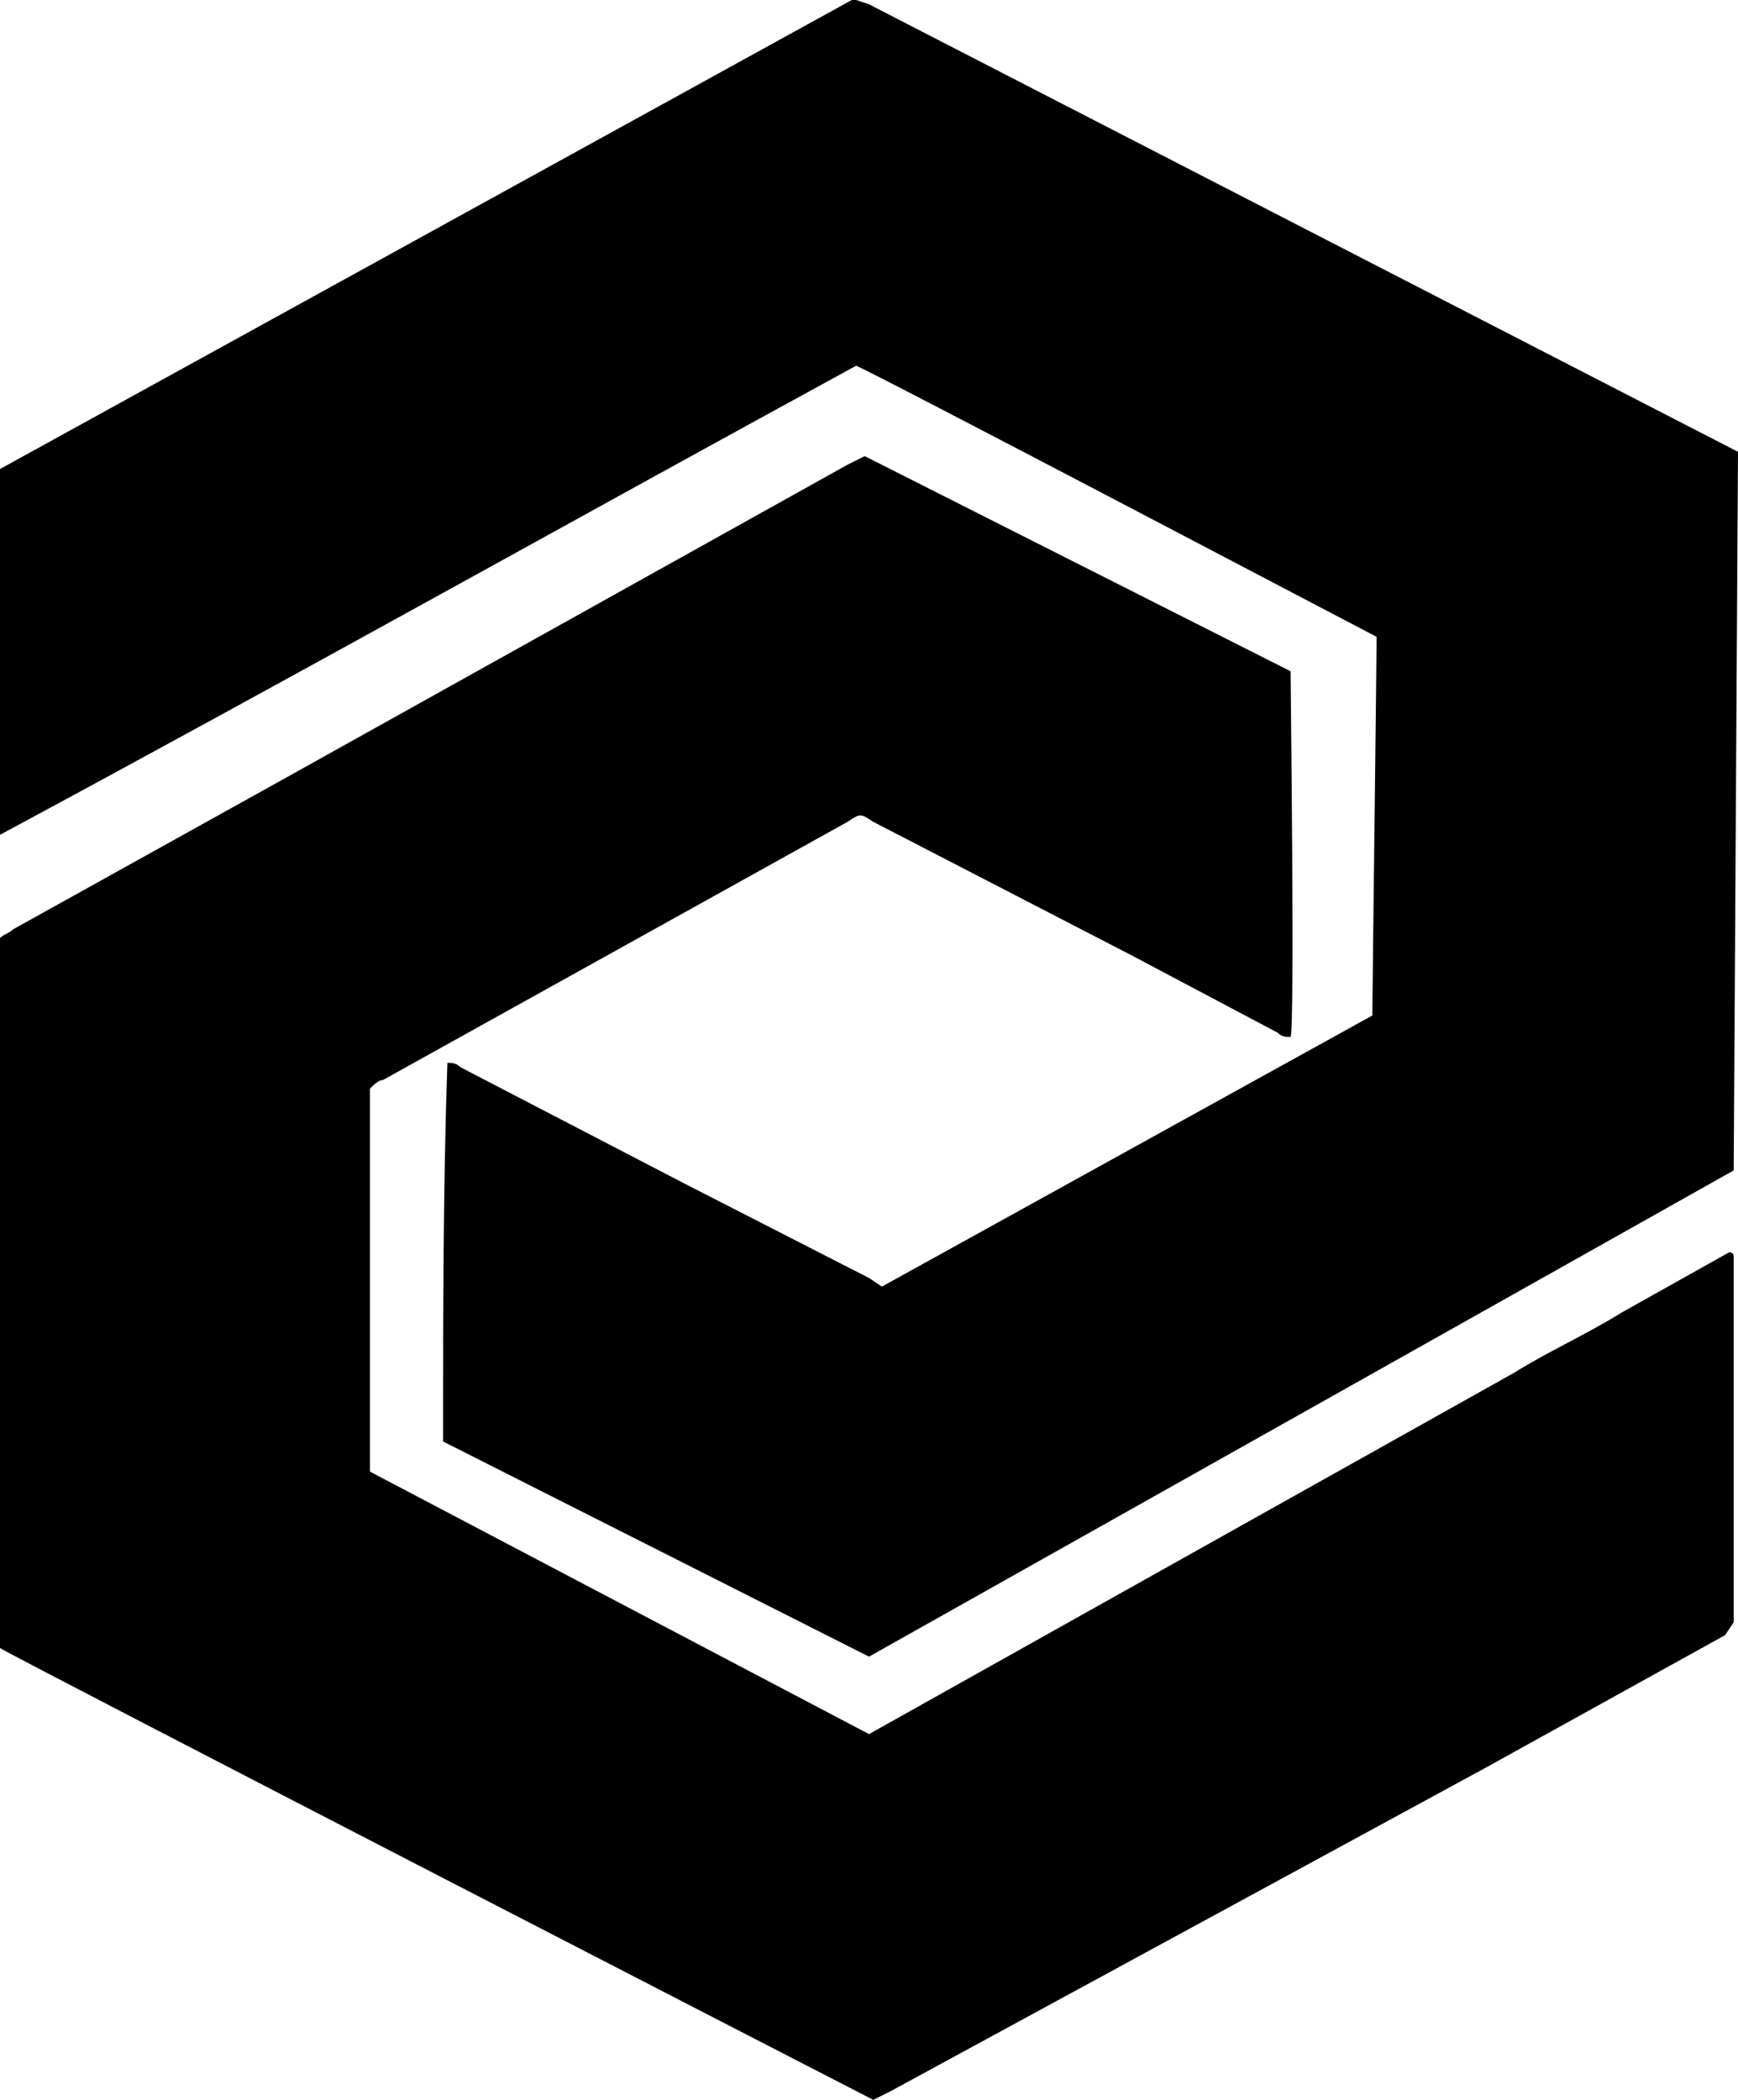
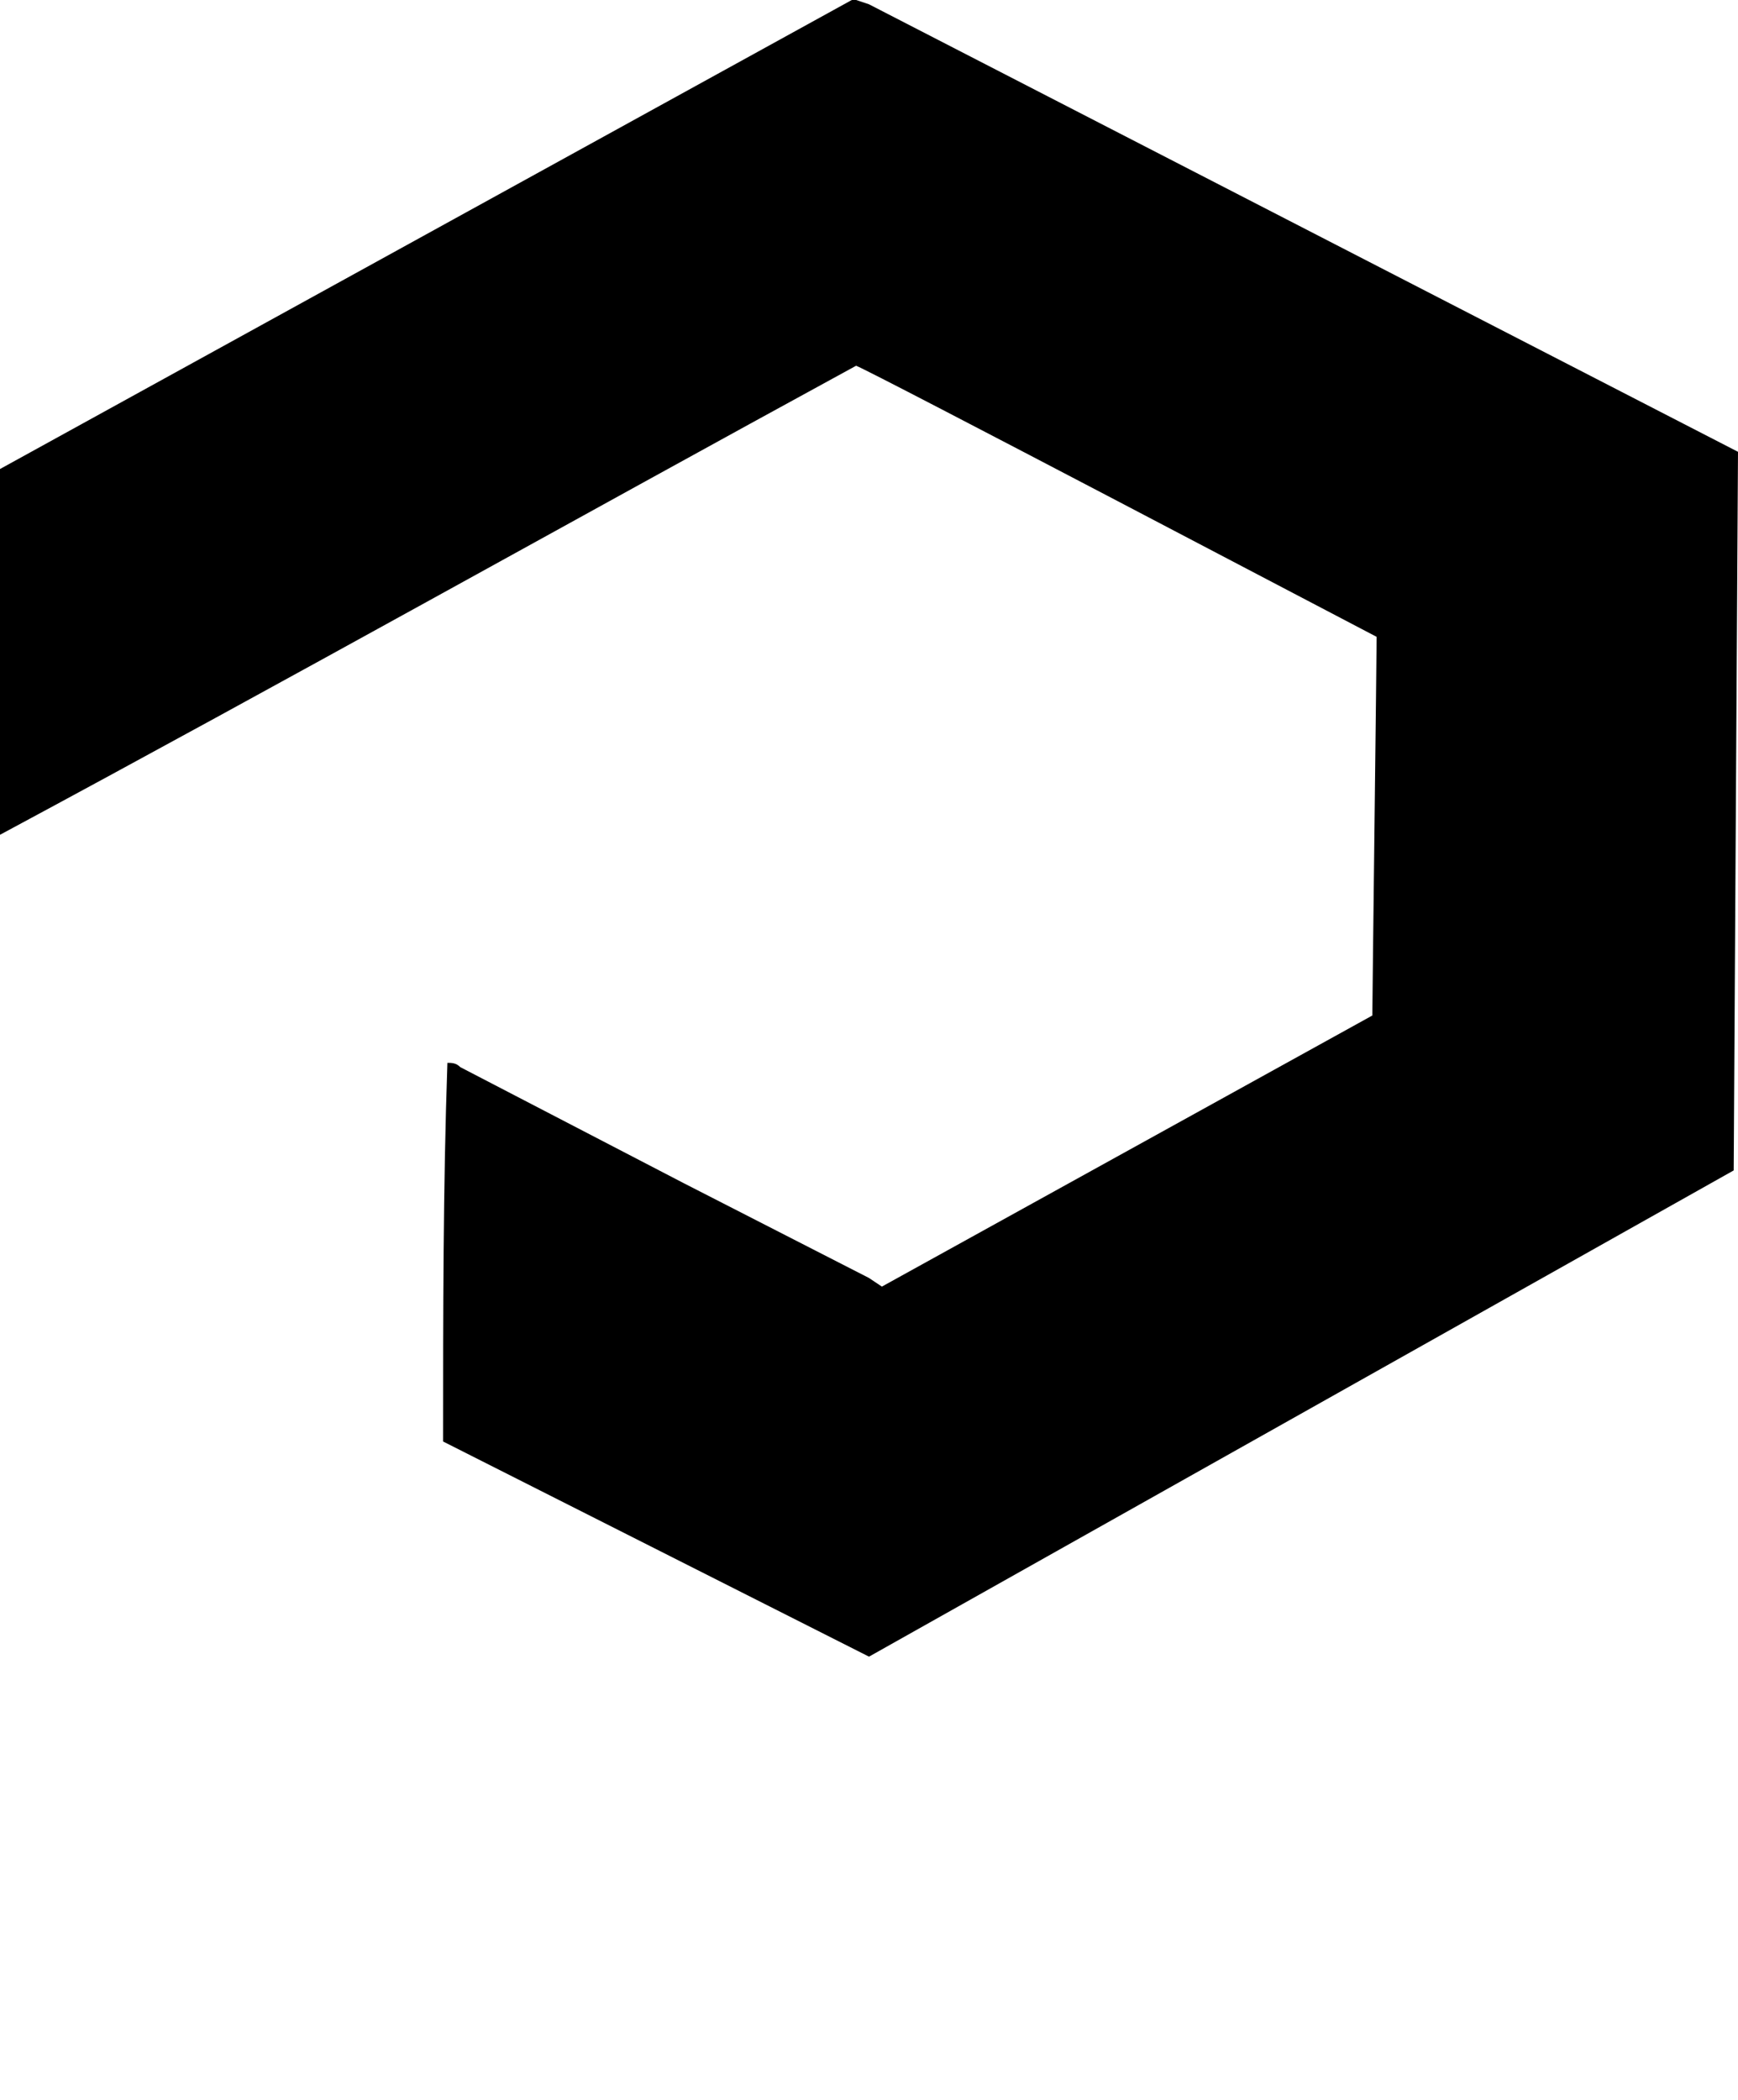
<svg xmlns="http://www.w3.org/2000/svg" version="1.1" id="Ebene_1" x="0px" y="0px" viewBox="0 0 40.4 48.8" style="enable-background:new 0 0 40.4 48.8;" xml:space="preserve">
  <g>
    <g id="icon_bauspenglerei">
      <path id="Pfad_167" d="M0,19.4v-8.5L19.8,0h0.1l0.3,0.1l20.2,10.4l0,0c0,0.3-0.1,16.4-0.1,16.7L20.2,38.5l-9.9-5    c0-3,0-5.9,0.1-8.8c0.1,0,0.2,0,0.3,0.1l5.2,2.7l4.3,2.2l0.3,0.2l11.4-6.3c0-0.3,0.1-8.4,0.1-8.8c-0.2-0.1-11.8-6.2-12.1-6.3    C13.3,12.1,6.7,15.8,0,19.4L0,19.4" />
-       <path id="Pfad_168" d="M0,38.3V21.8c0.1-0.1,0.2-0.1,0.3-0.2l6.3-3.5l13.1-7.3l0.4-0.2c0.2,0.1,9.7,4.9,9.9,5c0,0.4,0.1,8.2,0,8.5    c-0.1,0-0.2,0-0.3-0.1l-3.4-1.8l-6-3.1c-0.3-0.2-0.3-0.2-0.6,0l-10.8,6c-0.1,0-0.2,0.1-0.3,0.2v8.9l11.6,6.1l2.5-1.4l2.5-1.4    l2.5-1.4l2.5-1.4l2.5-1.4l2.5-1.4c0.8-0.5,1.7-0.9,2.5-1.4l2.5-1.4c0.1,0,0.1,0.1,0.1,0.1c0,0.1,0,0.1,0,0.2v8.3L40.1,38l-5.6,3.1    l-13.8,7.5l-0.4,0.2C20.1,48.7,0.3,38.5,0,38.3" />
    </g>
  </g>
</svg>